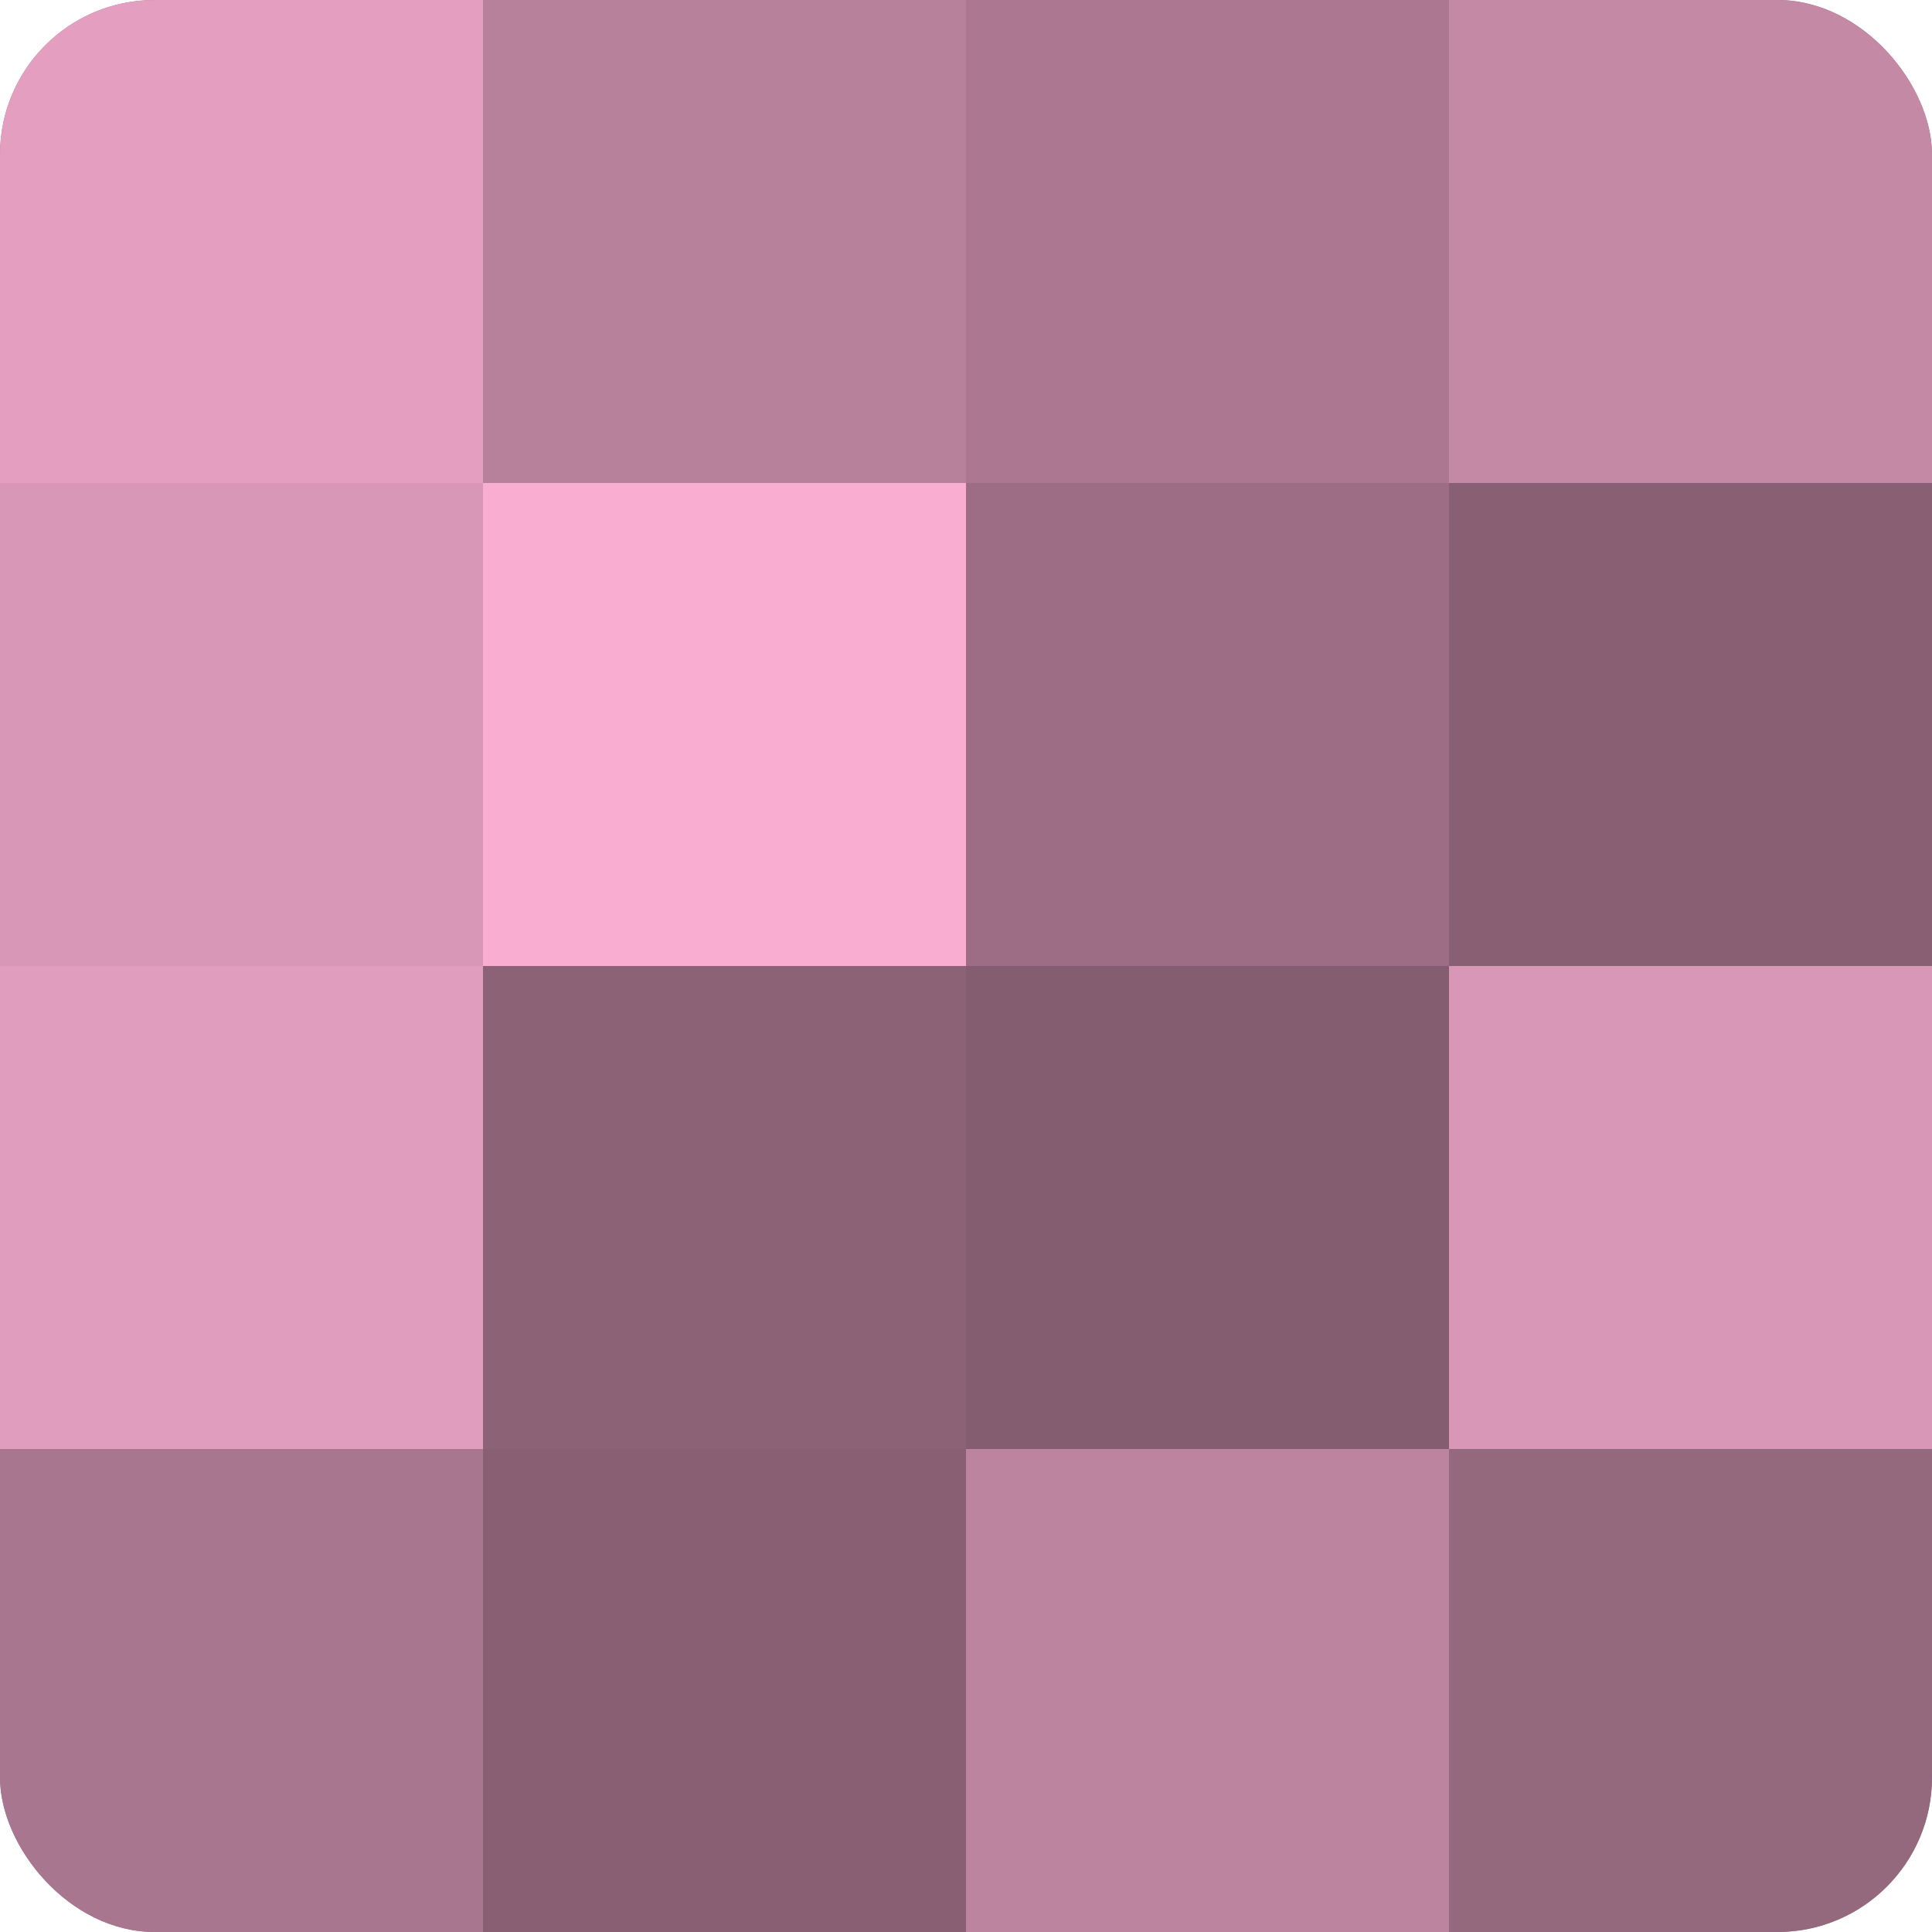
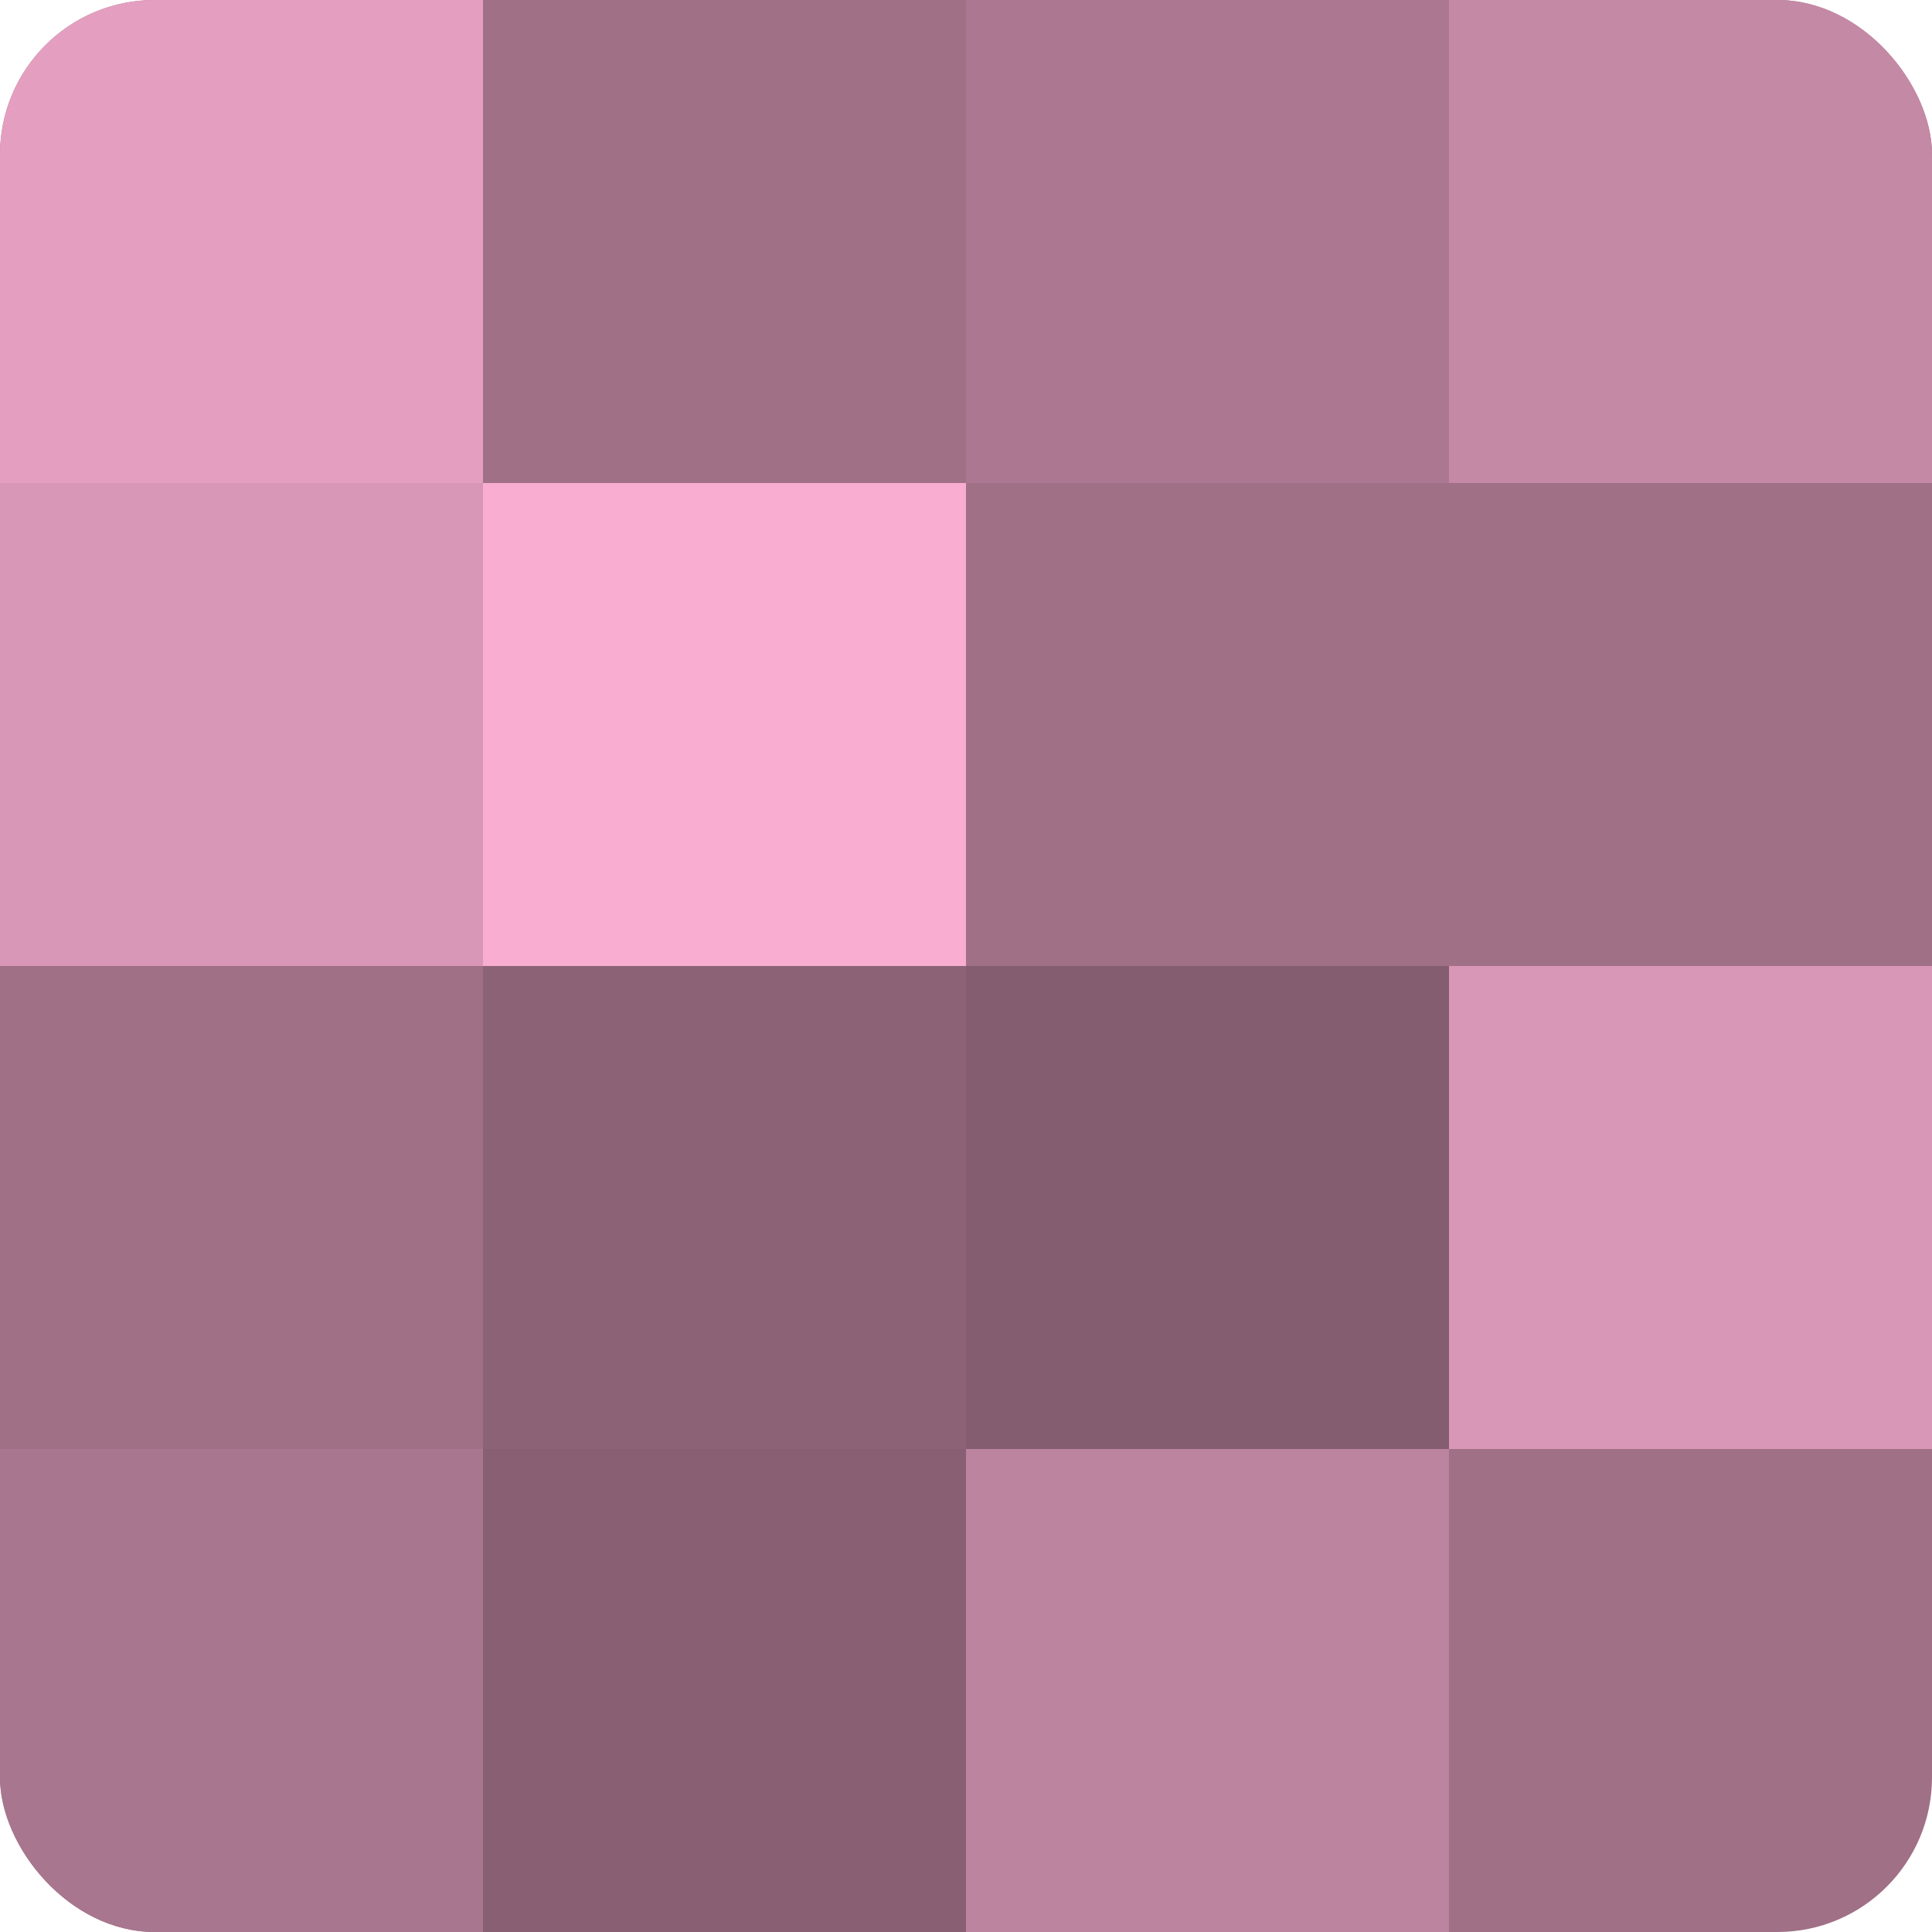
<svg xmlns="http://www.w3.org/2000/svg" width="60" height="60" viewBox="0 0 100 100" preserveAspectRatio="xMidYMid meet">
  <defs>
    <clipPath id="c" width="100" height="100">
      <rect width="100" height="100" rx="8" ry="8" />
    </clipPath>
  </defs>
  <g clip-path="url(#c)">
    <rect width="100" height="100" fill="#a07087" />
    <rect width="25" height="25" fill="#e49fc0" />
    <rect y="25" width="25" height="25" fill="#d897b6" />
-     <rect y="50" width="25" height="25" fill="#e09dbd" />
    <rect y="75" width="25" height="25" fill="#a8768e" />
-     <rect x="25" width="25" height="25" fill="#b8819b" />
    <rect x="25" y="25" width="25" height="25" fill="#f8add1" />
    <rect x="25" y="50" width="25" height="25" fill="#8c6276" />
    <rect x="25" y="75" width="25" height="25" fill="#885f73" />
    <rect x="50" width="25" height="25" fill="#ac7891" />
-     <rect x="50" y="25" width="25" height="25" fill="#9c6d84" />
    <rect x="50" y="50" width="25" height="25" fill="#845d70" />
    <rect x="50" y="75" width="25" height="25" fill="#bc849f" />
    <rect x="75" width="25" height="25" fill="#c489a5" />
-     <rect x="75" y="25" width="25" height="25" fill="#885f73" />
    <rect x="75" y="50" width="25" height="25" fill="#d897b6" />
-     <rect x="75" y="75" width="25" height="25" fill="#94687d" />
  </g>
</svg>